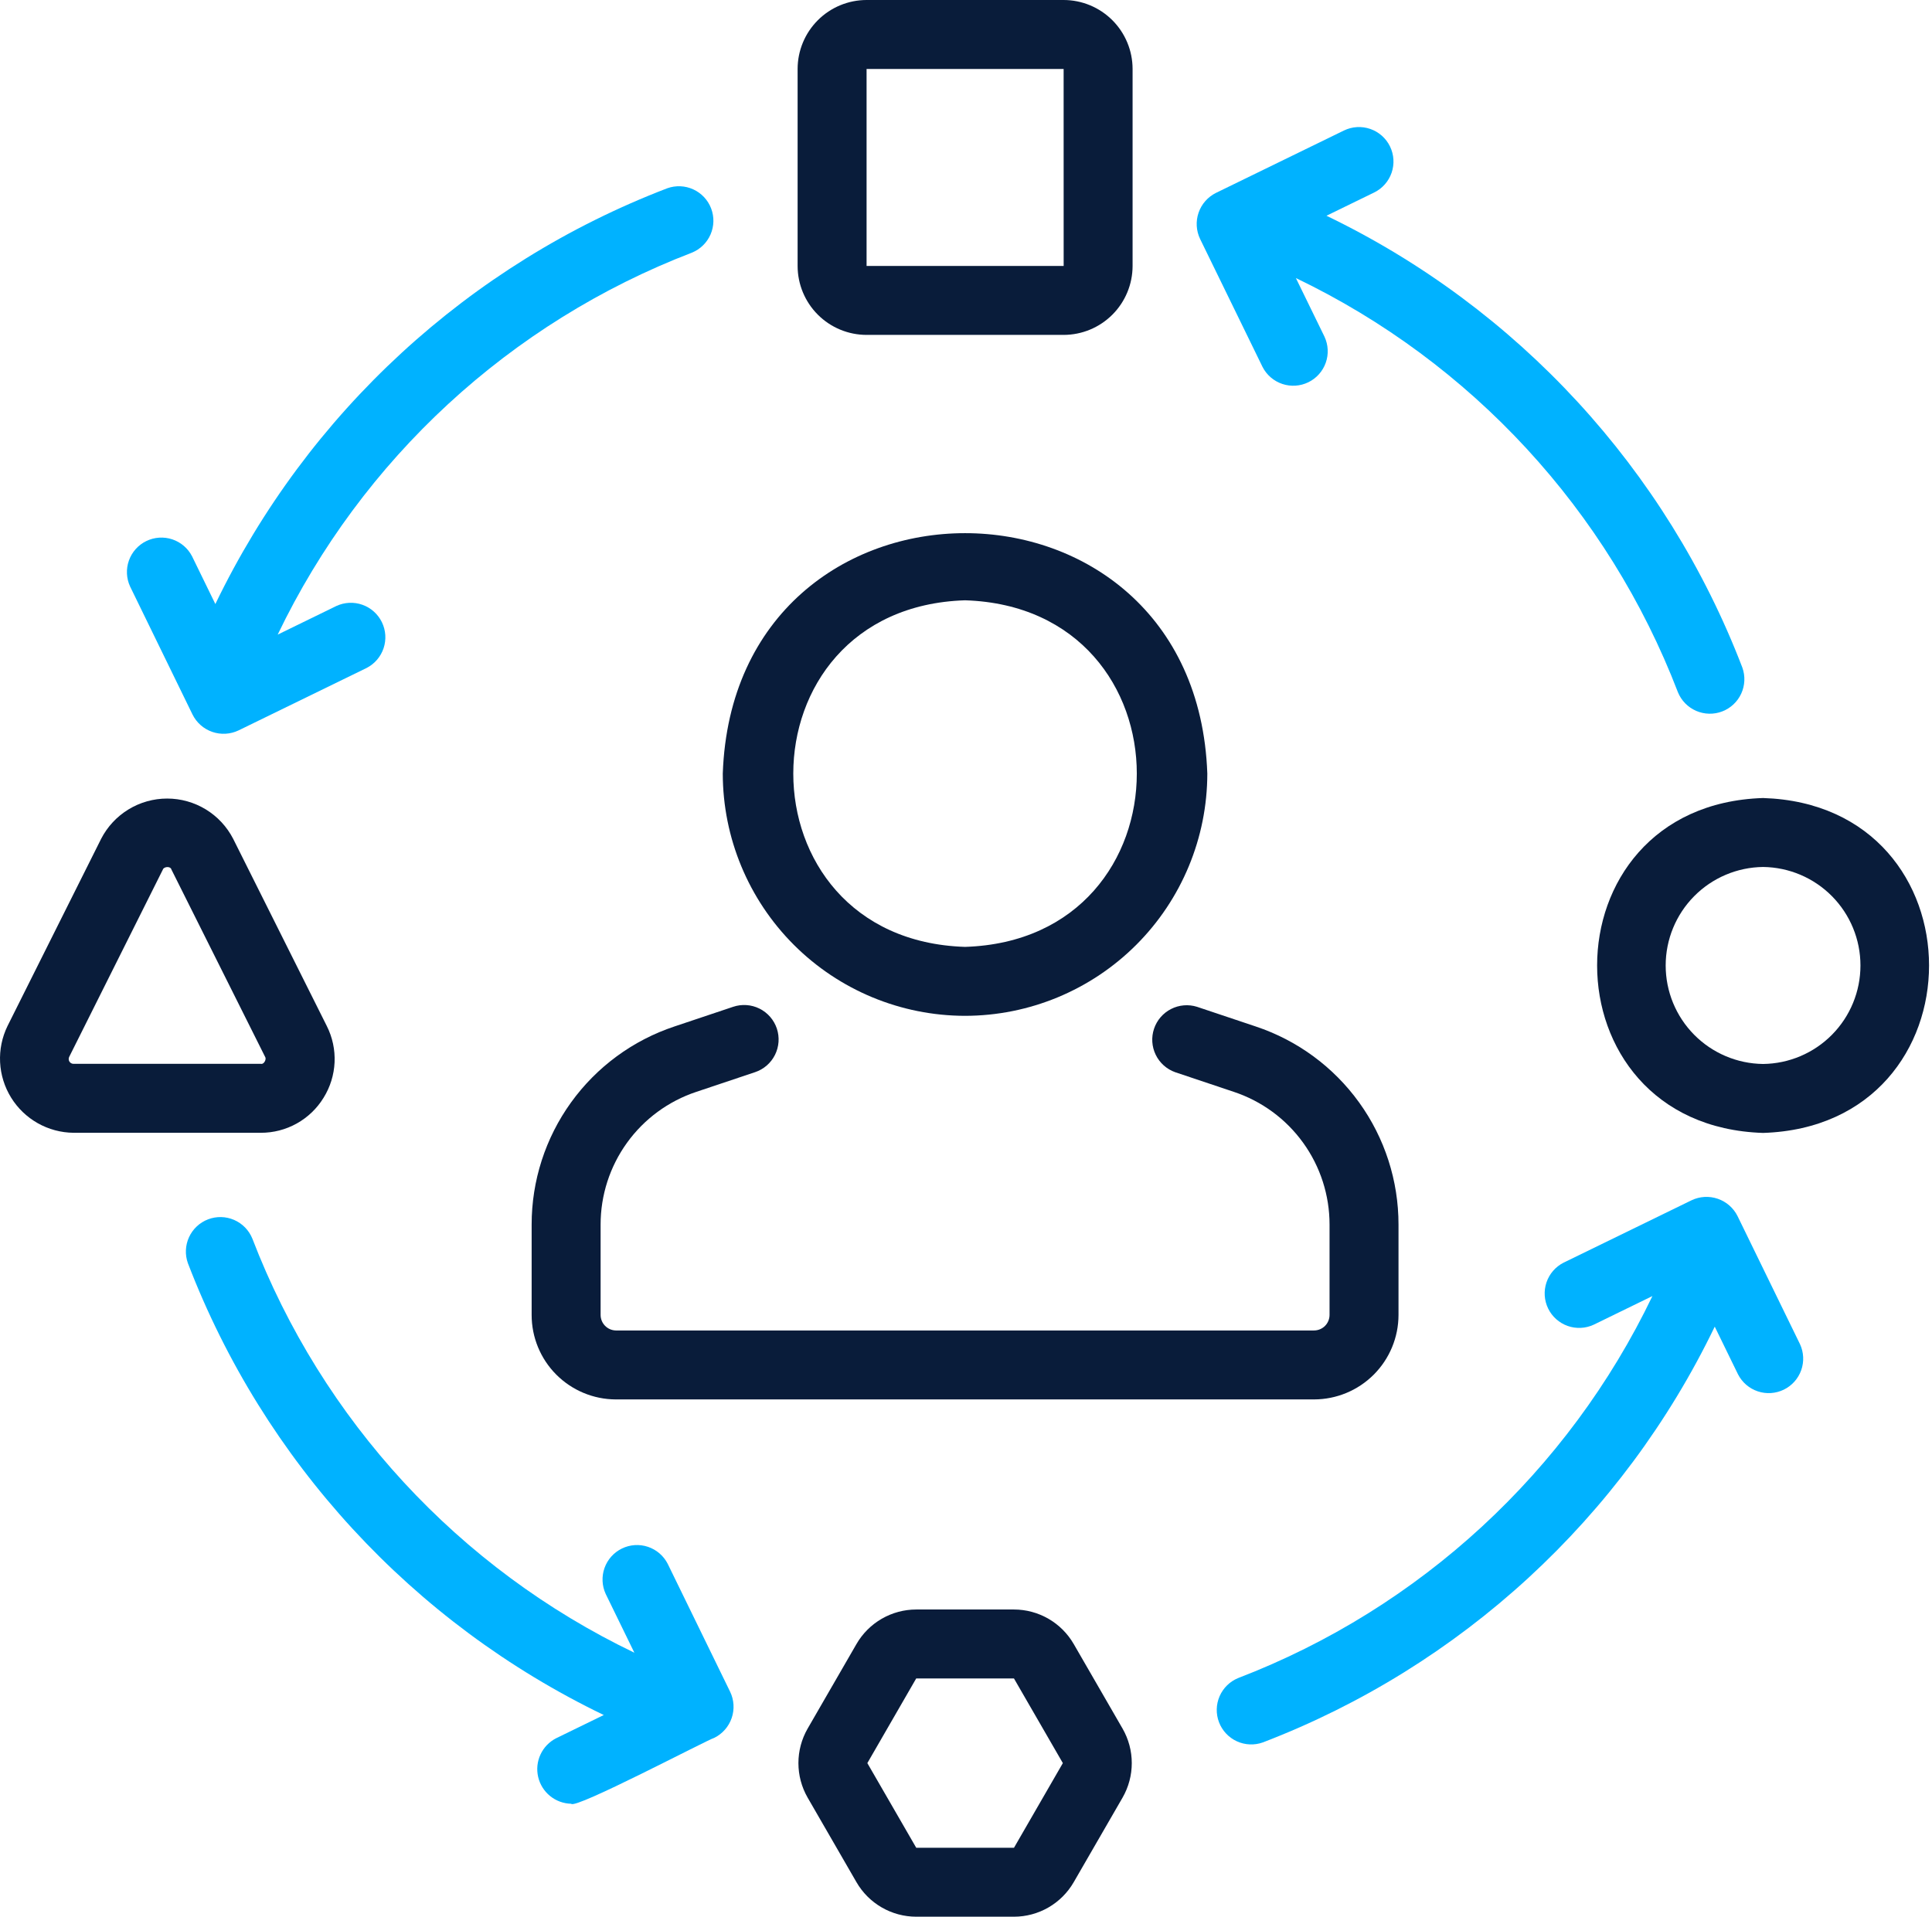
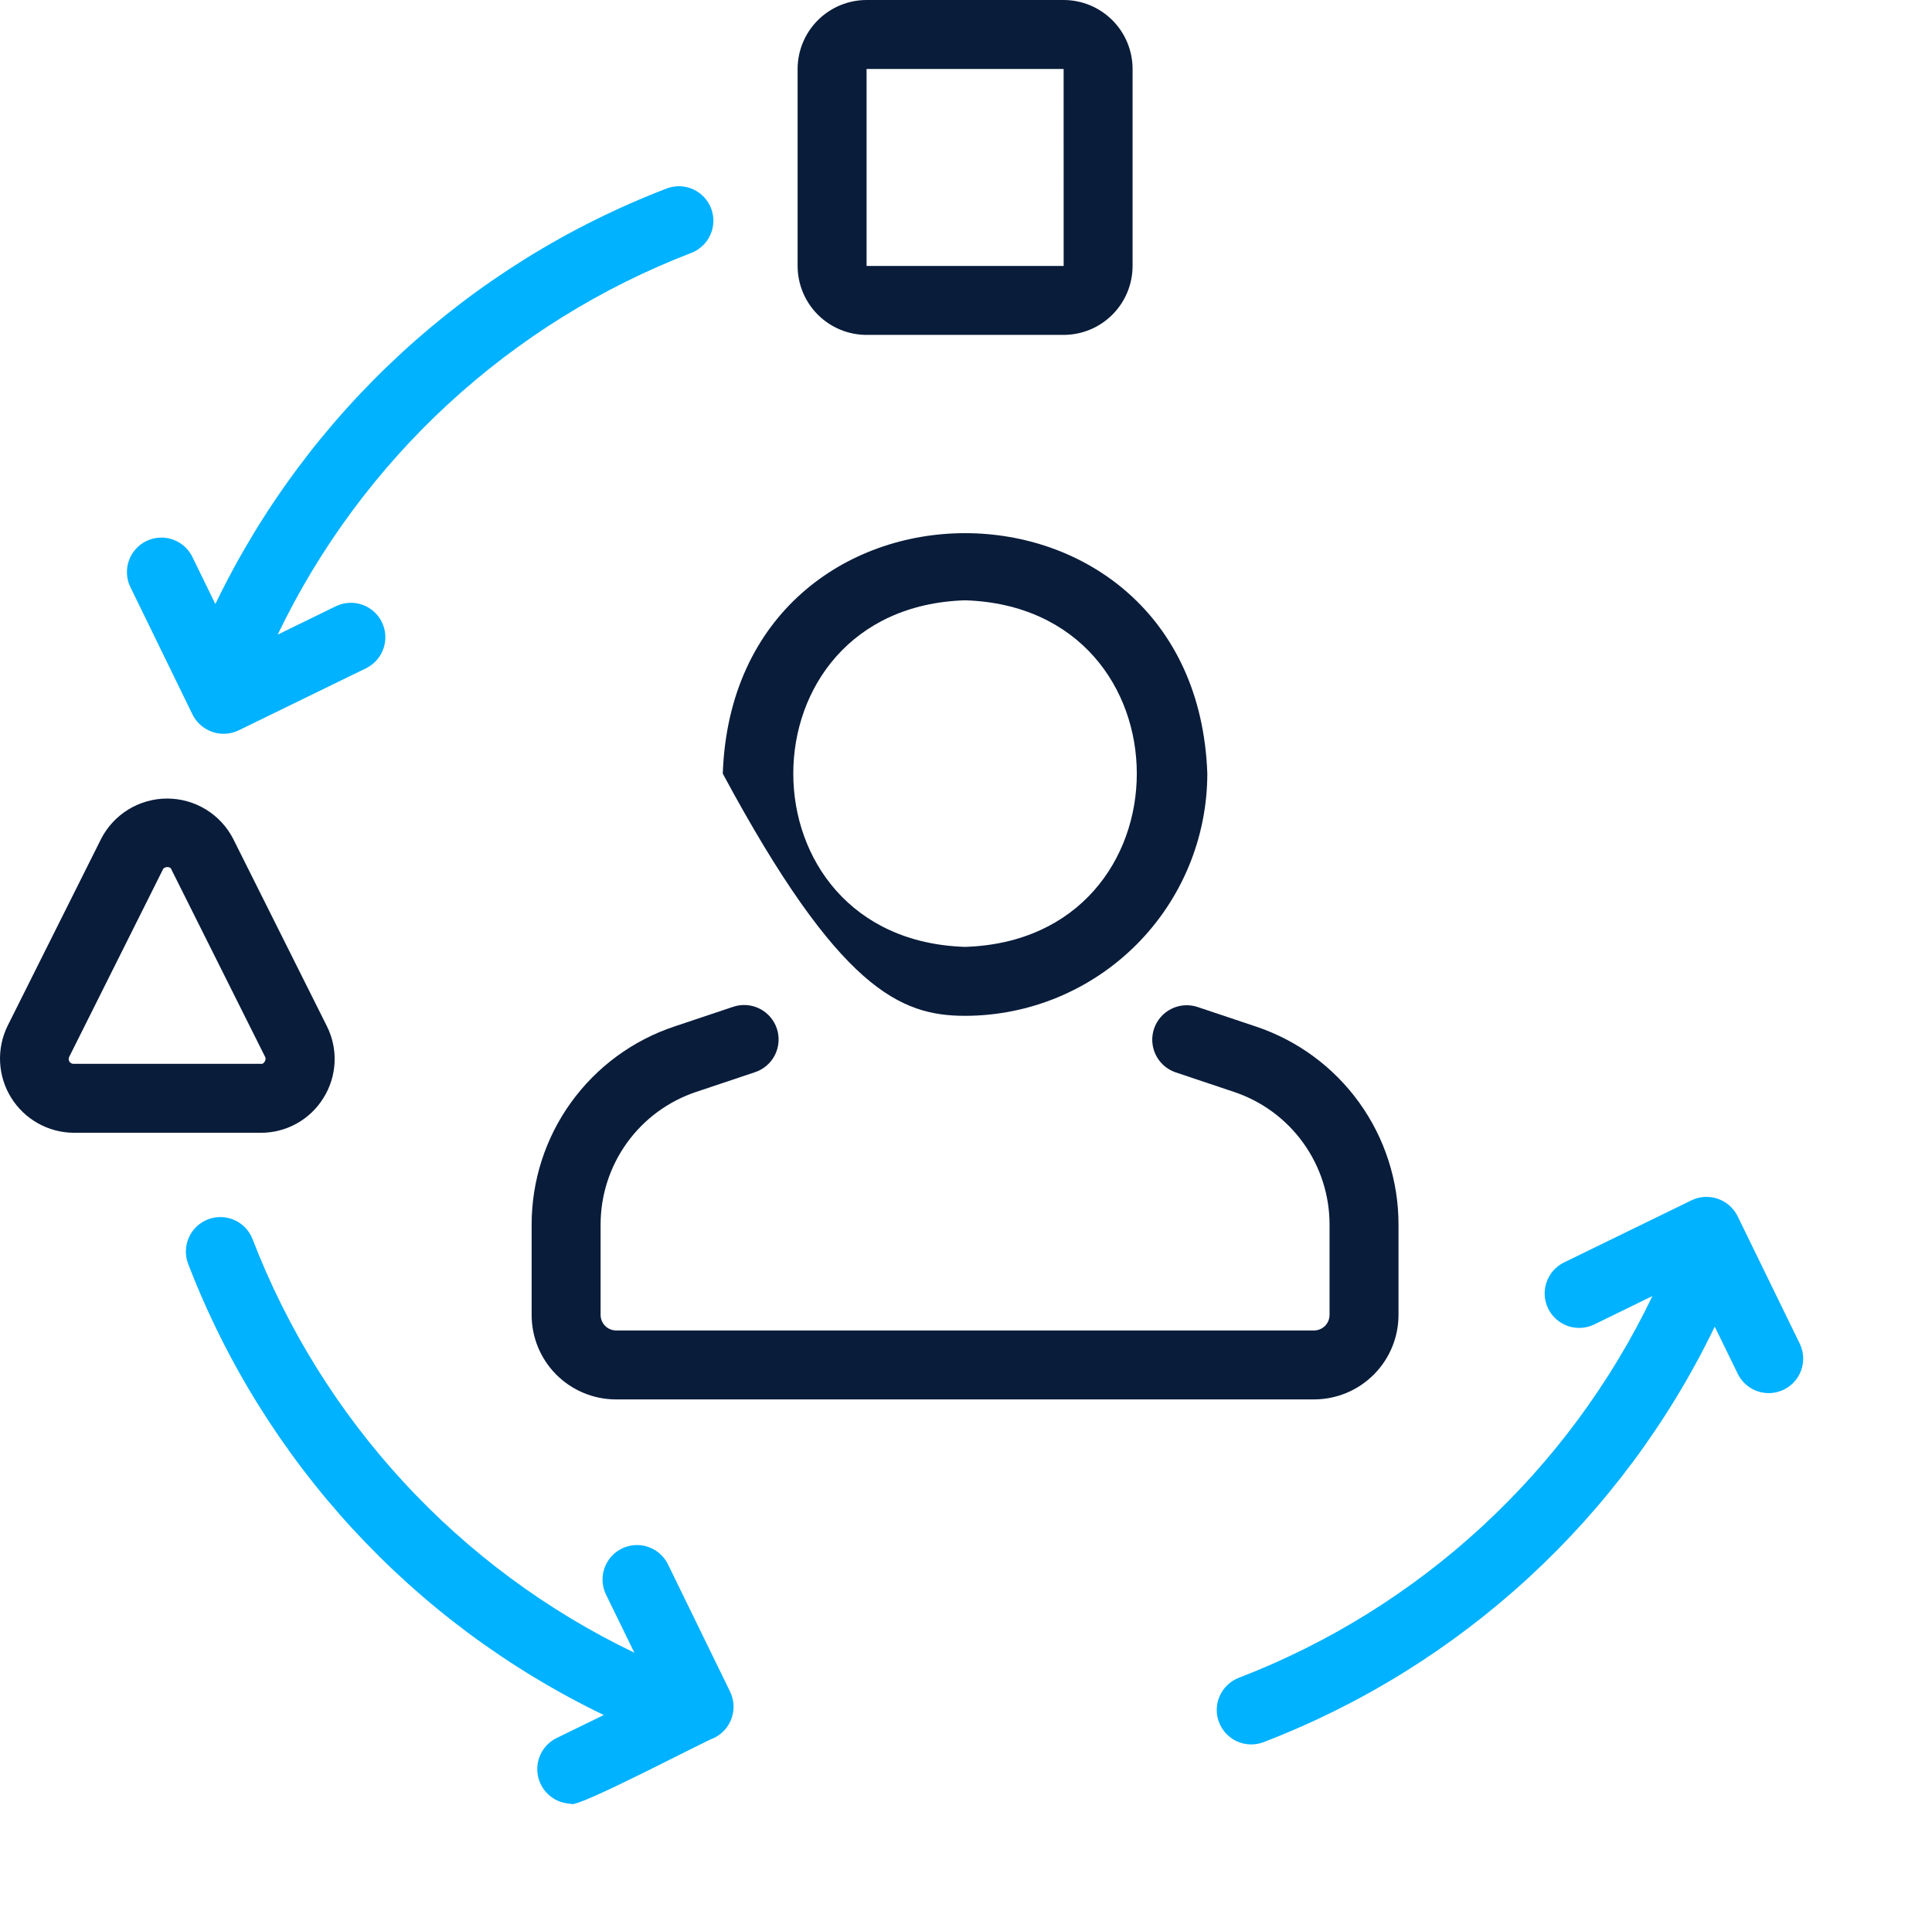
<svg xmlns="http://www.w3.org/2000/svg" width="516" height="512" viewBox="0 0 516 512" fill="none">
-   <path d="M257.746 271.354C274.901 271.334 291.348 264.511 303.478 252.38C315.609 240.249 322.432 223.802 322.452 206.647C319.411 121.002 196.068 121.024 193.039 206.648C193.059 223.803 199.883 240.25 212.013 252.38C224.144 264.511 240.591 271.334 257.746 271.354ZM257.746 160.354C318.916 162.299 318.906 250.999 257.744 252.936C196.571 250.99 196.59 162.289 257.746 160.354Z" fill="#091C3A" />
+   <path d="M257.746 271.354C274.901 271.334 291.348 264.511 303.478 252.38C315.609 240.249 322.432 223.802 322.452 206.647C319.411 121.002 196.068 121.024 193.039 206.648C224.144 264.511 240.591 271.334 257.746 271.354ZM257.746 160.354C318.916 162.299 318.906 250.999 257.744 252.936C196.571 250.99 196.59 162.289 257.746 160.354Z" fill="#091C3A" />
  <path d="M185.987 291.657L201.644 286.41C202.794 286.028 203.857 285.424 204.773 284.631C205.689 283.838 206.439 282.872 206.981 281.788C207.522 280.705 207.845 279.525 207.93 278.317C208.015 277.109 207.861 275.895 207.477 274.747C207.092 273.598 206.485 272.537 205.69 271.623C204.894 270.709 203.927 269.962 202.842 269.423C201.757 268.884 200.576 268.564 199.368 268.482C198.159 268.4 196.947 268.557 195.799 268.945L180.151 274.188C169.033 277.882 159.362 284.987 152.512 294.491C145.662 303.995 141.981 315.416 141.992 327.131V351.255C141.987 357.226 144.35 362.955 148.563 367.185C152.777 371.415 158.496 373.801 164.466 373.82H350.95C356.933 373.812 362.668 371.433 366.898 367.203C371.128 362.973 373.507 357.238 373.515 351.255V327.131C373.526 315.417 369.846 303.998 362.998 294.495C356.15 284.991 346.481 277.888 335.365 274.192L319.708 268.945C317.406 268.223 314.913 268.433 312.765 269.53C310.617 270.627 308.984 272.522 308.219 274.81C307.453 277.097 307.615 279.594 308.671 281.763C309.726 283.932 311.591 285.6 313.863 286.41L329.529 291.662C336.978 294.136 343.458 298.895 348.048 305.263C352.637 311.63 355.104 319.282 355.097 327.131V351.255C355.095 352.354 354.657 353.408 353.88 354.185C353.103 354.962 352.05 355.4 350.951 355.401H164.466C163.384 355.375 162.354 354.926 161.596 354.152C160.839 353.378 160.413 352.339 160.41 351.255V327.131C160.404 319.28 162.872 311.627 167.463 305.259C172.055 298.89 178.536 294.131 185.987 291.657Z" fill="#091C3A" />
  <path d="M231.446 89.46H284.074C288.957 89.455 293.639 87.513 297.092 84.06C300.544 80.607 302.487 75.925 302.492 71.042V18.418C302.487 13.535 300.544 8.854 297.092 5.401C293.639 1.948 288.957 0.006 284.074 0H231.446C226.562 0.006 221.881 1.948 218.428 5.401C214.975 8.854 213.033 13.535 213.027 18.418V71.042C213.033 75.925 214.975 80.607 218.428 84.06C221.881 87.513 226.562 89.455 231.446 89.46ZM231.446 18.418H284.074L284.083 71.042H231.446V18.418Z" fill="#091C3A" />
-   <path d="M470.882 213.172C411.775 215.051 411.793 300.76 470.883 302.632C529.996 300.754 529.986 215.039 470.882 213.172ZM470.882 284.214C463.956 284.134 457.341 281.327 452.471 276.401C447.602 271.475 444.871 264.828 444.871 257.902C444.871 250.976 447.602 244.329 452.472 239.403C457.341 234.477 463.956 231.67 470.882 231.59C477.808 231.67 484.423 234.477 489.292 239.403C494.162 244.329 496.892 250.976 496.892 257.902C496.892 264.829 494.161 271.476 489.292 276.401C484.423 281.327 477.807 284.134 470.882 284.214Z" fill="#091C3A" />
  <path d="M86.418 293.242C88.195 290.39 89.207 287.128 89.359 283.771C89.51 280.413 88.794 277.074 87.281 274.073L62.271 224.062C60.603 220.824 58.077 218.108 54.967 216.212C51.858 214.316 48.287 213.313 44.645 213.313C41.004 213.312 37.432 214.315 34.323 216.21C31.213 218.106 28.686 220.821 27.017 224.058L2.007 274.073C0.54 277.081 -0.142 280.412 0.025 283.755C0.191 287.098 1.202 290.344 2.961 293.191C4.721 296.039 7.173 298.394 10.088 300.038C13.004 301.682 16.288 302.562 19.635 302.595L69.646 302.595C73.009 302.607 76.319 301.752 79.256 300.114C82.193 298.476 84.66 296.109 86.418 293.242ZM19.634 284.177C19.414 284.177 19.198 284.121 19.006 284.014C18.814 283.907 18.652 283.753 18.537 283.566C18.422 283.379 18.356 283.165 18.347 282.945C18.337 282.726 18.384 282.507 18.483 282.311L43.493 232.29C43.697 231.528 45.523 231.252 45.795 232.295L70.805 282.311C71.225 282.845 70.59 284.374 69.645 284.177L19.634 284.177Z" fill="#091C3A" />
-   <path d="M286.771 439.16C285.153 436.36 282.828 434.034 280.028 432.415C277.228 430.797 274.052 429.942 270.817 429.938H244.701C241.469 429.941 238.296 430.794 235.497 432.41C232.699 434.026 230.374 436.349 228.756 439.147L215.697 461.76C214.089 464.563 213.242 467.738 213.242 470.969C213.242 474.201 214.089 477.376 215.697 480.178L228.747 502.778C230.365 505.579 232.69 507.905 235.49 509.523C238.29 511.142 241.467 511.996 244.701 512.001H270.817C274.049 511.997 277.223 511.144 280.021 509.528C282.819 507.912 285.144 505.589 286.762 502.792L299.821 480.178C301.429 477.376 302.276 474.201 302.276 470.969C302.276 467.738 301.429 464.563 299.821 461.76L286.771 439.16ZM270.817 493.583H244.709L231.651 470.969L244.7 448.356H270.808L283.866 470.969L270.817 493.583Z" fill="#091C3A" />
-   <path d="M337.203 98.022C338.301 100.17 340.198 101.801 342.487 102.565C344.776 103.329 347.272 103.164 349.441 102.105C351.609 101.047 353.275 99.18 354.081 96.906C354.887 94.632 354.768 92.133 353.75 89.945L346.105 74.275C392.988 96.775 429.49 136.352 448.134 184.897C449.04 187.132 450.786 188.922 452.998 189.885C455.209 190.847 457.709 190.904 459.962 190.043C462.215 189.183 464.041 187.473 465.048 185.282C466.054 183.09 466.162 180.592 465.347 178.322C445.06 125.404 405.328 82.233 354.274 57.63L367.024 51.414C369.212 50.339 370.885 48.44 371.675 46.133C372.465 43.827 372.308 41.301 371.239 39.11C370.171 36.919 368.277 35.241 365.973 34.444C363.669 33.647 361.143 33.795 358.948 34.858L324.765 51.526C322.58 52.609 320.91 54.509 320.117 56.815C319.324 59.12 319.472 61.646 320.529 63.843L337.203 98.022Z" fill="#00B2FF" />
  <path d="M51.416 190.862C52.498 193.046 54.397 194.715 56.702 195.509C59.006 196.303 61.531 196.156 63.728 195.102L97.911 178.433C100.058 177.333 101.688 175.435 102.451 173.147C103.214 170.859 103.049 168.363 101.991 166.195C100.933 164.027 99.068 162.36 96.795 161.553C94.522 160.745 92.023 160.862 89.835 161.876L74.166 169.521C96.665 122.643 136.237 86.142 184.777 67.497C187.012 66.593 188.804 64.849 189.768 62.638C190.731 60.428 190.789 57.928 189.929 55.675C189.069 53.423 187.361 51.597 185.17 50.591C182.979 49.584 180.48 49.477 178.211 50.293C125.291 70.572 82.117 110.301 57.518 161.356L51.299 148.607C50.199 146.463 48.302 144.835 46.015 144.074C43.728 143.313 41.234 143.479 39.068 144.536C36.902 145.593 35.236 147.457 34.43 149.729C33.623 152 33.739 154.497 34.752 156.683L51.416 190.862Z" fill="#00B2FF" />
  <path d="M178.329 417.729C177.23 415.583 175.332 413.953 173.045 413.191C170.757 412.429 168.262 412.594 166.095 413.652C163.928 414.71 162.262 416.575 161.455 418.848C160.649 421.12 160.766 423.618 161.782 425.805L169.429 441.481C122.546 418.981 86.042 379.404 67.397 330.859C66.491 328.625 64.745 326.835 62.534 325.874C60.323 324.912 57.823 324.856 55.571 325.716C53.319 326.576 51.494 328.285 50.487 330.475C49.48 332.666 49.371 335.164 50.185 337.433C70.472 390.35 110.203 433.521 161.256 458.124L148.508 464.341C146.677 465.285 145.214 466.811 144.349 468.68C143.483 470.549 143.266 472.652 143.73 474.659C144.194 476.665 145.314 478.459 146.913 479.757C148.511 481.056 150.496 481.784 152.555 481.828C153.484 483.437 188.96 464.711 190.767 464.224C192.952 463.142 194.622 461.242 195.415 458.936C196.208 456.63 196.06 454.105 195.003 451.908L178.329 417.729Z" fill="#00B2FF" />
  <path d="M464.076 324.87C462.994 322.687 461.095 321.018 458.791 320.224C456.487 319.43 453.962 319.576 451.765 320.63L417.582 337.299C415.429 338.395 413.794 340.293 413.028 342.584C412.261 344.875 412.425 347.375 413.484 349.546C414.543 351.717 416.413 353.385 418.69 354.191C420.967 354.997 423.469 354.876 425.658 353.855L441.329 346.21C418.829 393.089 379.256 429.591 330.716 448.24C328.483 449.146 326.695 450.89 325.733 453.099C324.772 455.308 324.715 457.806 325.574 460.057C326.433 462.308 328.14 464.132 330.328 465.139C332.517 466.146 335.013 466.255 337.281 465.443C390.2 445.161 433.374 405.432 457.976 354.378L464.193 367.125C465.292 369.272 467.189 370.903 469.478 371.666C471.766 372.429 474.262 372.263 476.429 371.205C478.597 370.148 480.263 368.281 481.069 366.008C481.875 363.735 481.757 361.236 480.74 359.049L464.076 324.87Z" fill="#00B2FF" />
</svg>